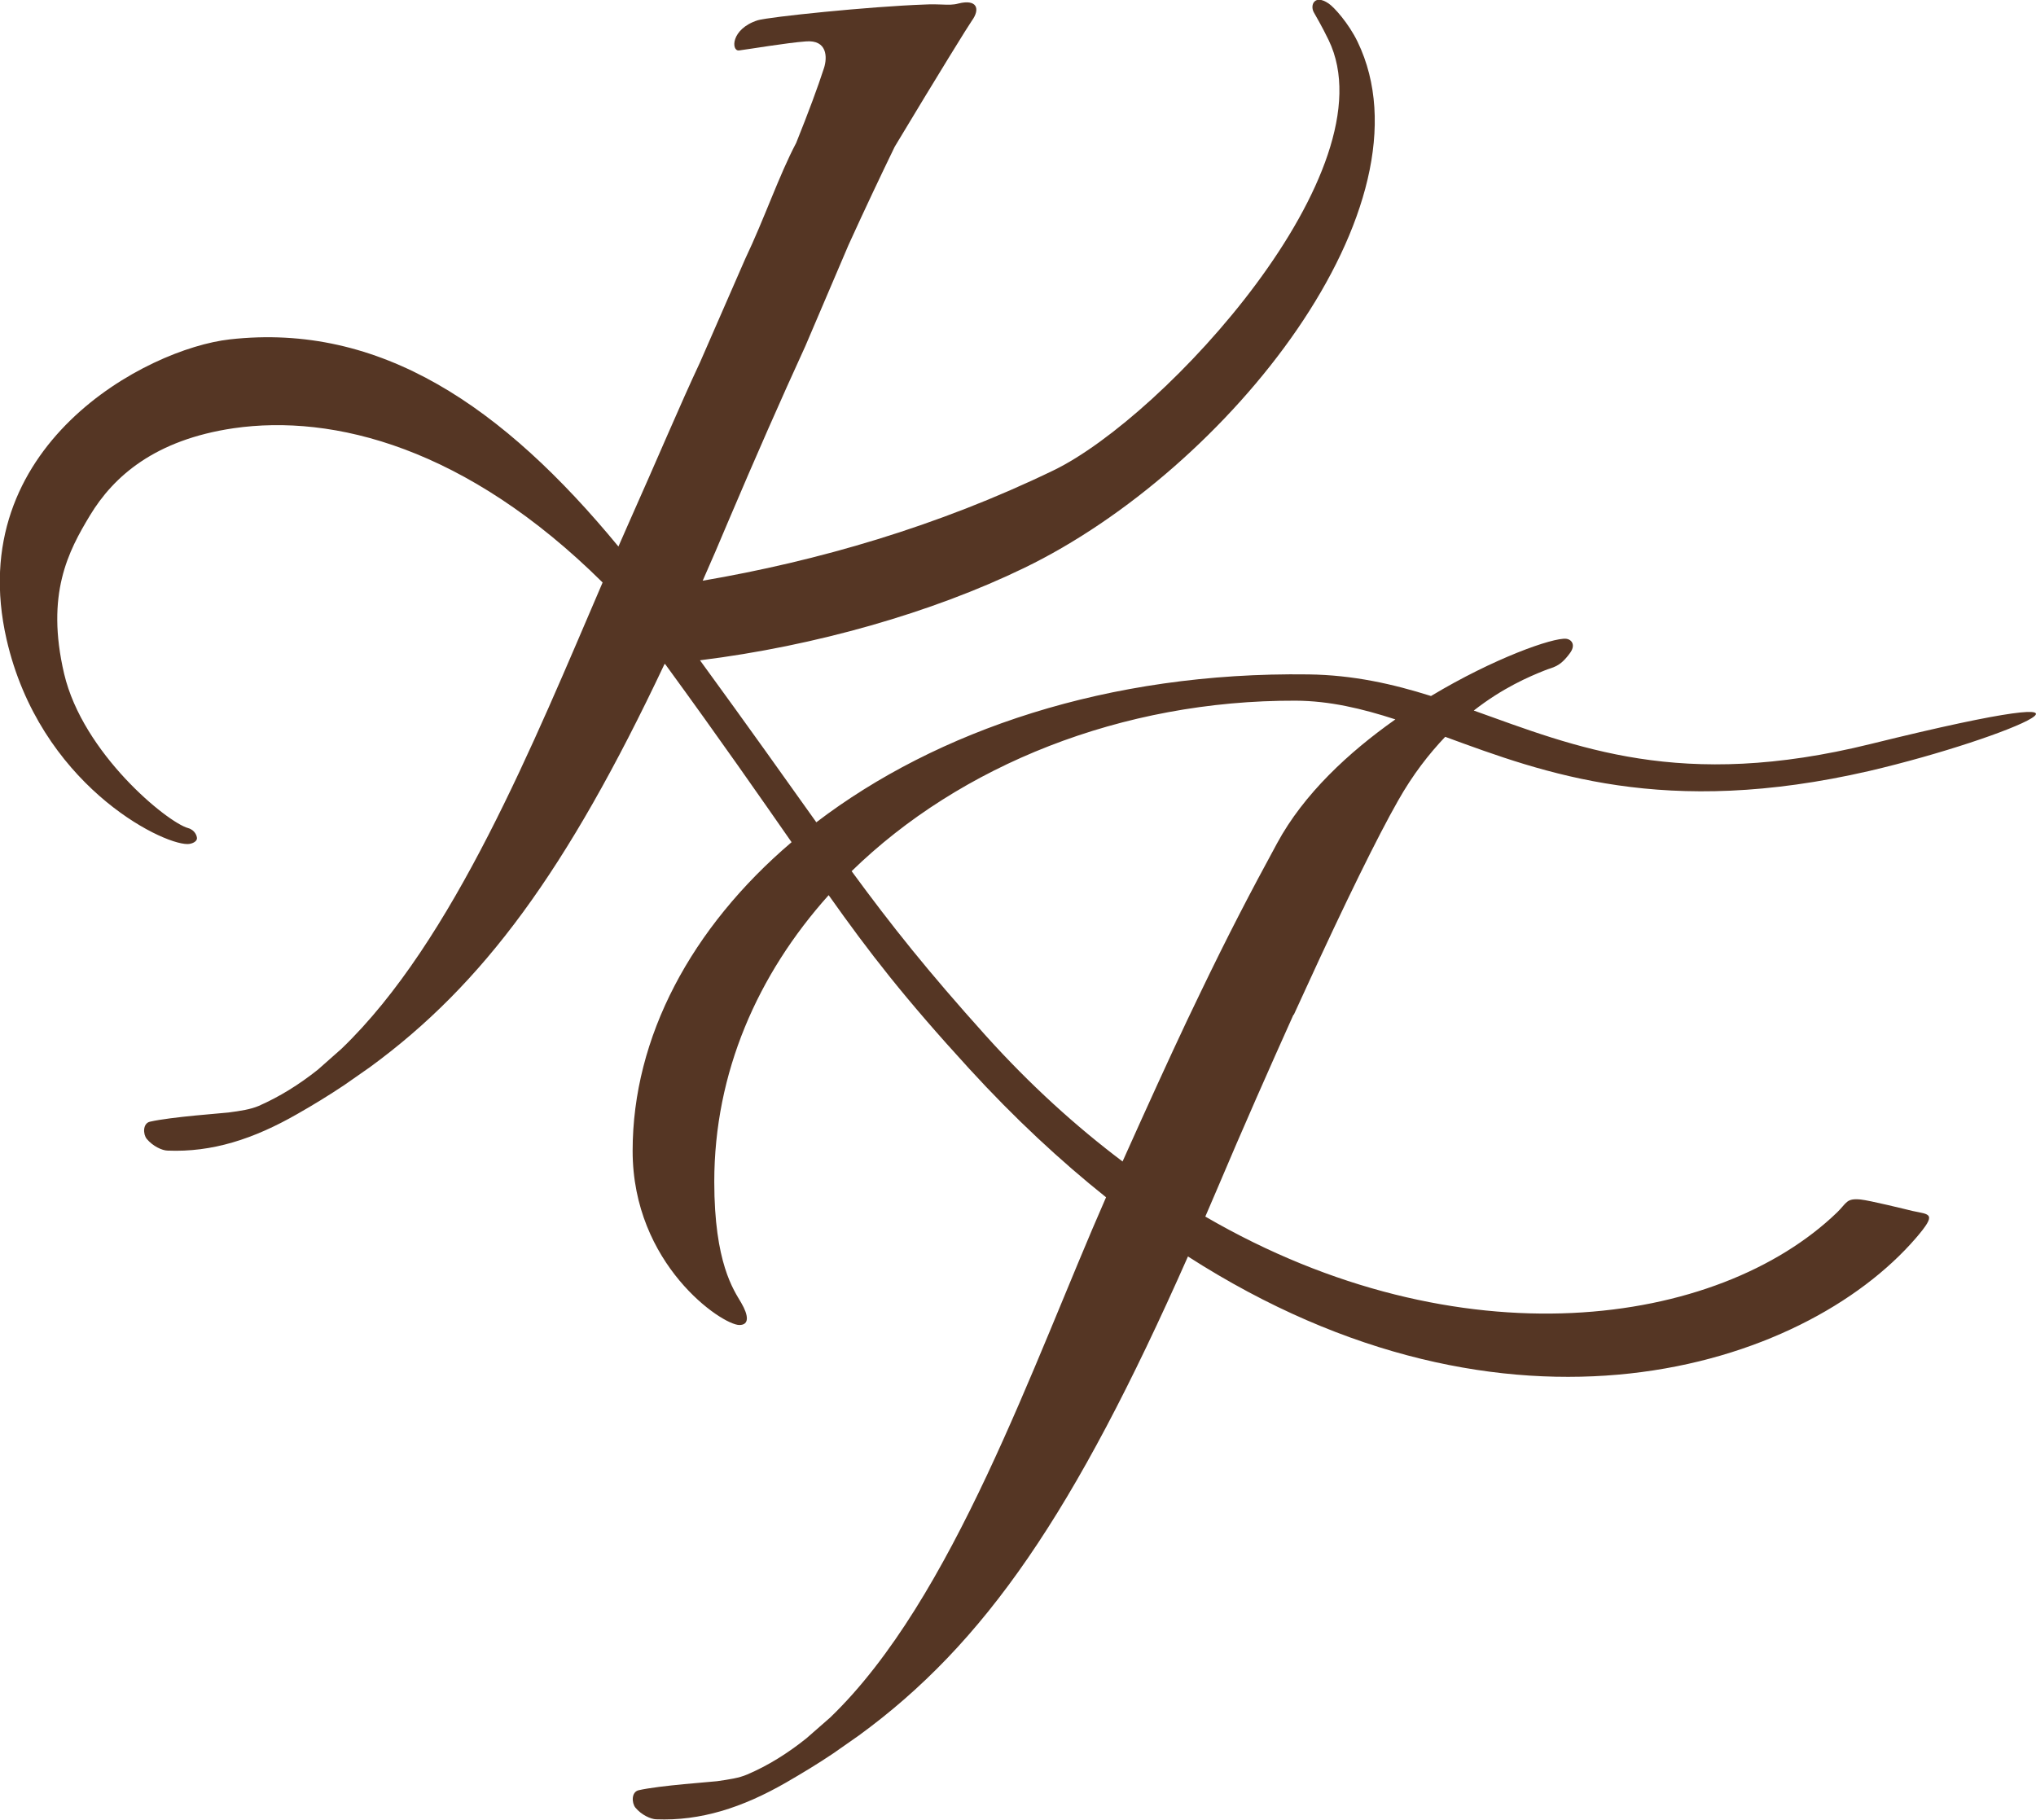
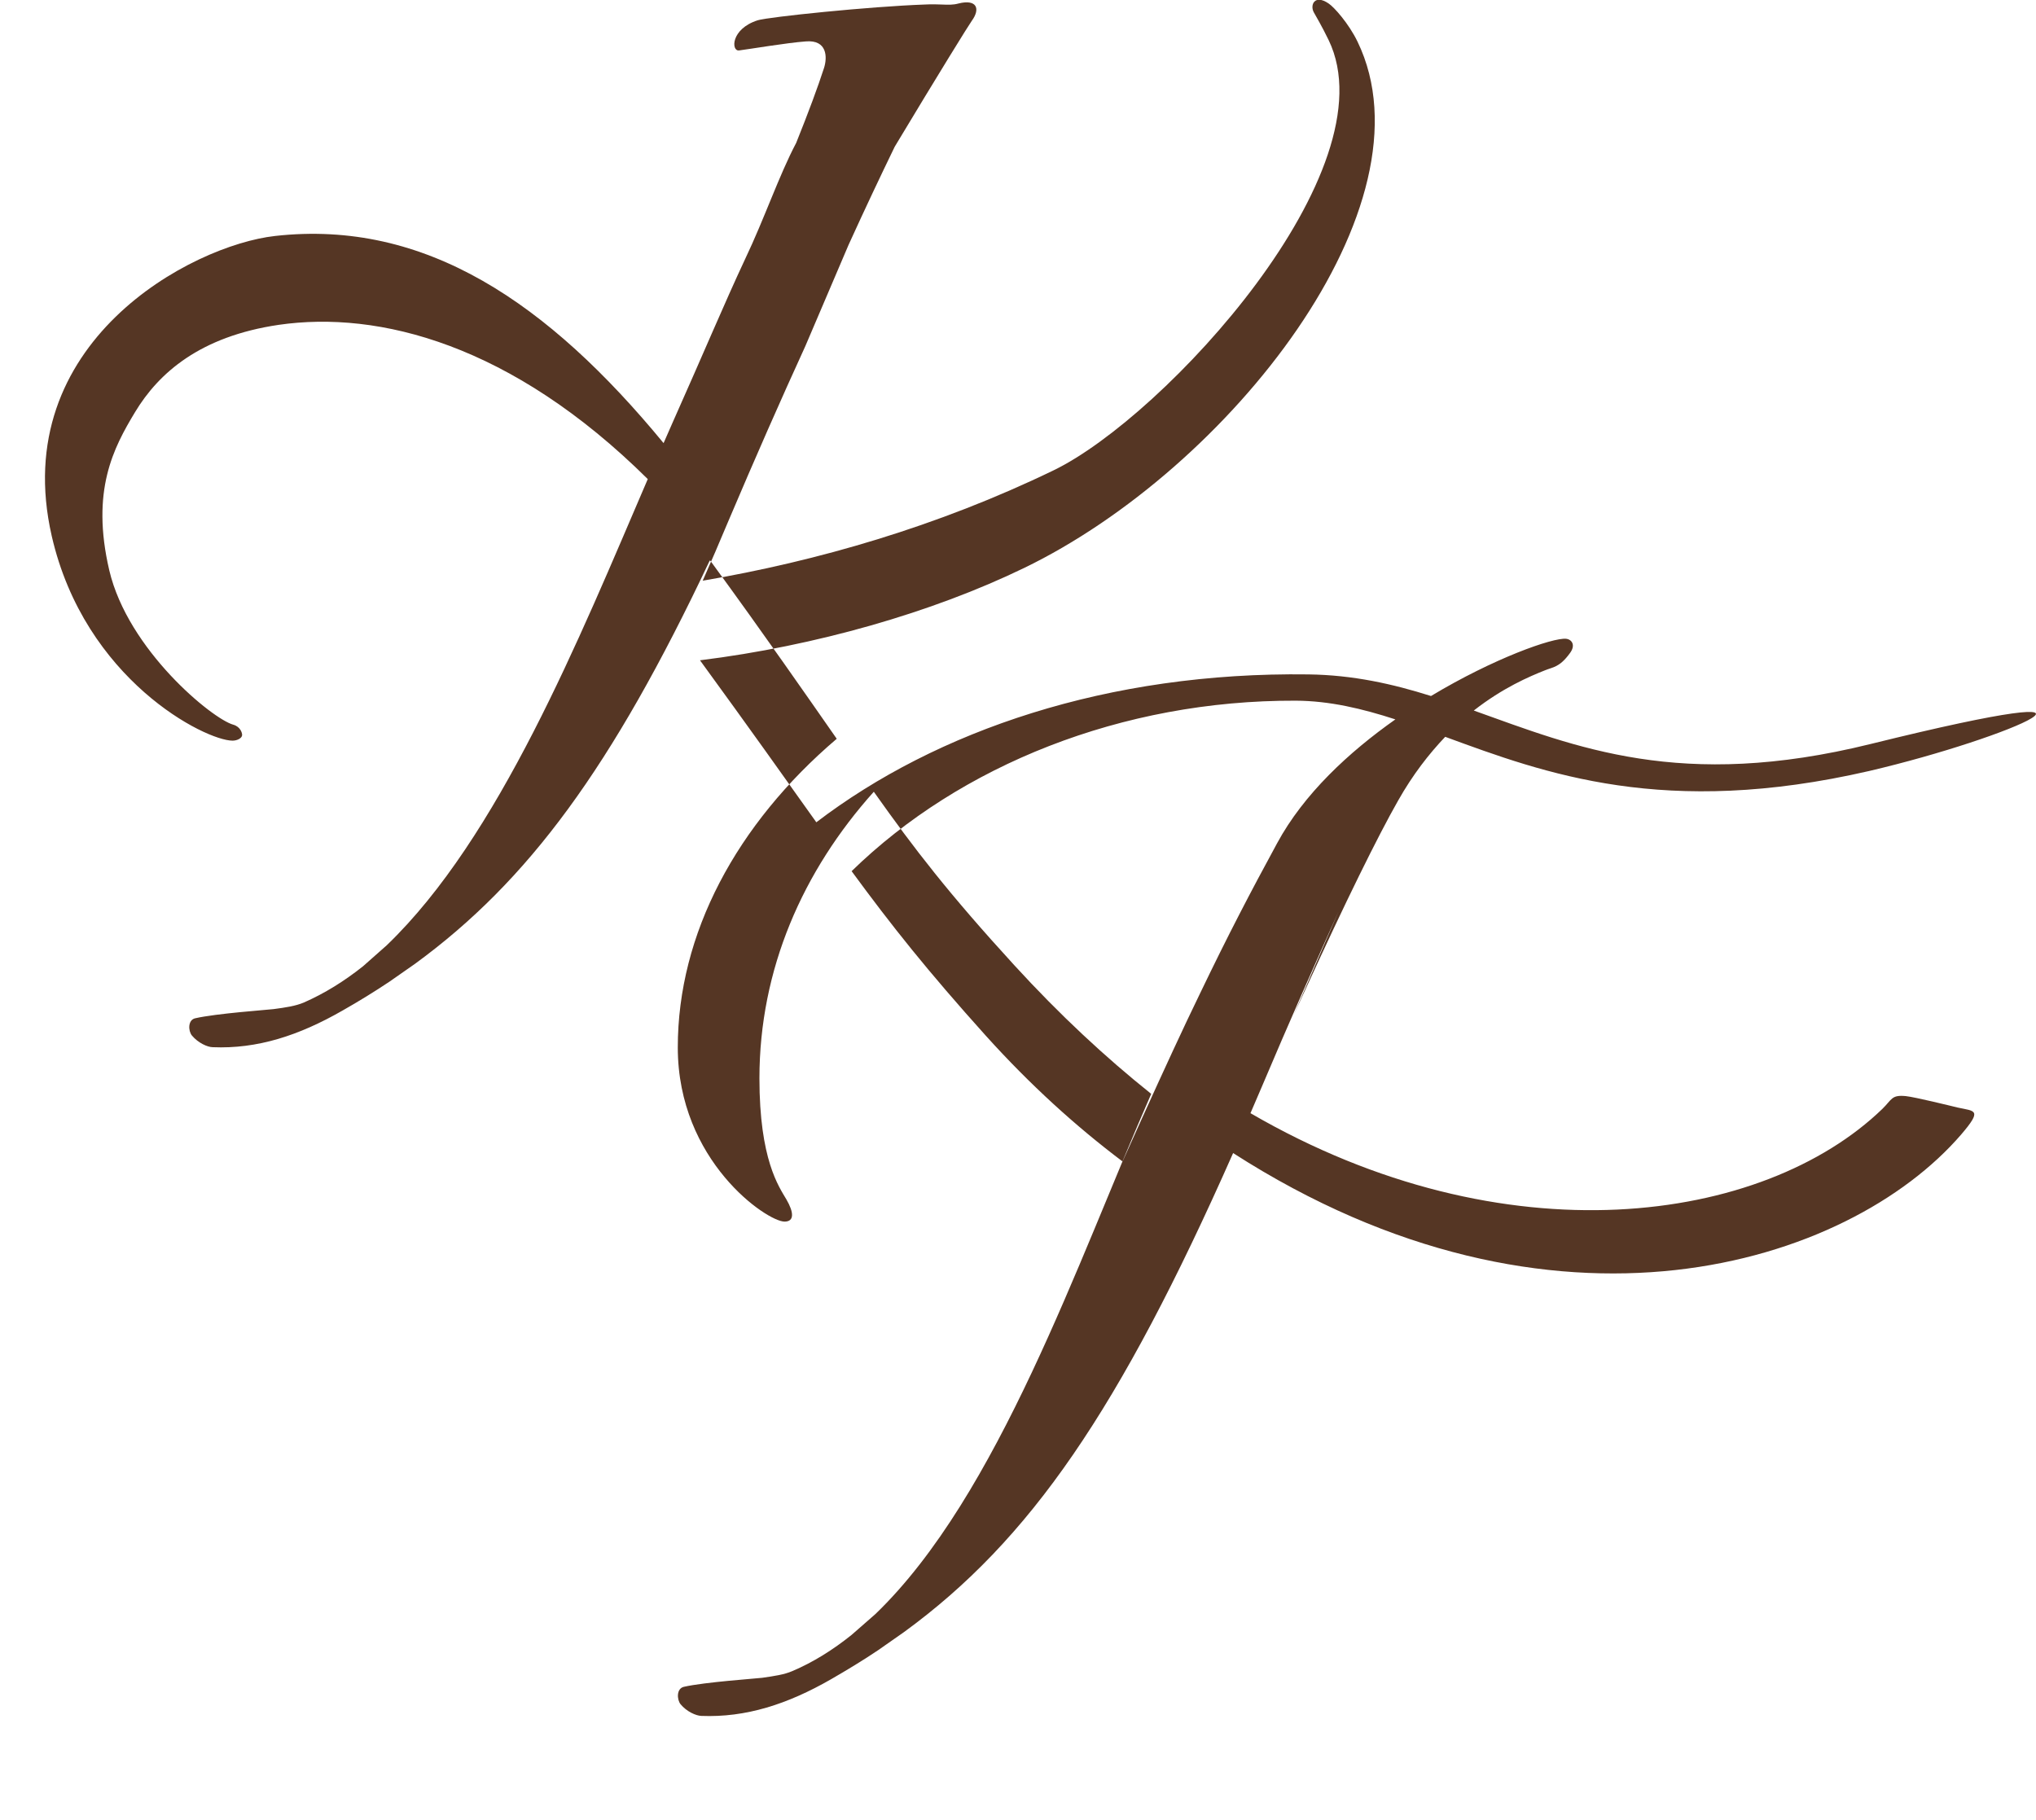
<svg xmlns="http://www.w3.org/2000/svg" id="Layer_1" viewBox="0 0 239.41 214">
  <defs>
    <style>      .cls-1 {        fill: #553624;      }    </style>
  </defs>
-   <path class="cls-1" d="M115.93,121.81c-6.86-7.63-11.06-12.91-15.79-19.36,12.75-12.44,31.77-20.12,52.21-20.05,4,.02,7.81.93,11.73,2.2-5.49,3.87-10.78,8.78-13.91,14.57-3.14,5.77-5.75,10.77-9.06,17.66l-1.53,3.19c-2.12,4.49-4.58,9.88-7.58,16.57-5.47-4.12-10.86-9-16.06-14.77M152.13,119.35l1.35-2.94c4.67-10.22,8.52-18.04,10.91-22.24,1.75-3.1,3.65-5.52,5.55-7.52,11.71,4.3,25.77,9.56,49.85,4.02,16.74-3.91,34.07-11.55.19-3.18-22.36,5.53-34.73.34-46.68-3.93,3.4-2.66,6.5-3.99,8.37-4.73.94-.39,1.7-.33,2.92-2,.73-.96.24-1.63-.43-1.71-1.56-.15-8.47,2.27-15.89,6.73-4.51-1.42-9.15-2.47-14.41-2.54-23.6-.32-43.75,6.62-57.87,17.39-3.56-5-7.8-10.98-13.68-19.05,13.56-1.68,27.31-5.62,38.1-10.85,24.08-11.64,48.54-42.63,39.22-61.9-1.04-2.15-2.76-4.07-3.4-4.49-1.67-1.14-2.22.21-1.73,1.06.13.23,1,1.72,1.73,3.24,7.39,15.27-19.28,44.28-32.34,50.6-13.65,6.61-27.79,10.68-41.26,12.98.98-2.21,1.97-4.51,2.97-6.9,3.2-7.54,6.26-14.49,9.1-20.69l5.08-11.9c1.97-4.33,3.8-8.19,5.43-11.55,5.16-8.59,8.76-14.4,9.06-14.8,1.06-1.46.56-2.57-1.56-2.04-.66.18-1.19.15-2.02.12-.5-.02-1.11-.04-1.91,0-6.57.23-18.44,1.47-19.67,1.85-3.21,1.02-3.14,3.68-2.2,3.55,1.26-.16,5.57-.89,7.83-1.06,2.55-.22,2.56,1.88,2.15,3.14-.7,2.17-1.83,5.22-3.27,8.8-2.01,3.8-3.73,8.89-5.99,13.63l-5.31,12.16c-2.42,5.16-4.9,11.1-8.56,19.3-.34.76-.69,1.57-1.04,2.37-13.54-16.44-27.98-26.35-45.69-24.36-9.79,1.09-31.45,12.52-26.26,35.27,3.88,16.95,18.08,24.08,21.27,24.08.53,0,1.09-.28,1.12-.64.02-.28-.22-1.01-1.05-1.24-2.45-.68-12.36-8.76-14.57-18.15-2.19-9.37.5-14.41,3.04-18.62,2.78-4.6,7.64-8.89,16.89-10.25,11.75-1.7,27.36,2.26,43.39,18.14-8.09,18.82-17.52,42.17-30.7,54.83l-2.78,2.46c-2.21,1.76-4.53,3.2-6.97,4.27-.98.41-2.11.58-3.55.77-.59.08-6.75.51-9.22,1.08-.86.19-.84,1.47-.38,2.03.73.87,1.82,1.36,2.44,1.37,5.24.22,10.12-1.36,15.25-4.3,1.92-1.09,3.76-2.22,5.54-3.41l3.02-2.11c13.28-9.71,23.12-23.02,34.63-47.4h.07c6.63,9.09,11.18,15.66,14.87,20.95-11.8,10.05-18.69,22.93-18.69,36.3s10.51,20.48,12.55,20.48c1.18,0,1.1-1.1.22-2.61-.88-1.5-3.17-4.68-3.17-14.24,0-12.83,5.1-24.39,13.45-33.7,4.78,6.75,8.87,12.04,16.51,20.39,5.37,5.87,10.75,10.86,16.11,15.14-8.59,19.55-17.97,47.26-32.44,61.18l-2.8,2.45c-2.2,1.76-4.51,3.21-6.96,4.25-.97.42-2.1.58-3.55.79-.6.08-6.75.5-9.21,1.06-.88.21-.82,1.49-.39,2.04.73.89,1.84,1.36,2.44,1.38,5.24.21,10.14-1.37,15.26-4.31,1.92-1.11,3.76-2.22,5.54-3.42l3.03-2.12c14.83-10.81,25.35-26.14,38.71-56.34,37.71,24.23,72.36,13.19,85.61-2.18,2.53-2.95,1.62-2.73-.4-3.17-.87-.21-5-1.23-6.12-1.35-1.68-.16-1.6.38-2.74,1.5-14.01,13.53-44.39,17.89-74.31.51.44-1.02.86-2.01,1.31-3.05,3.18-7.52,6.26-14.47,9.06-20.7" />
+   <path class="cls-1" d="M115.93,121.81c-6.86-7.63-11.06-12.91-15.79-19.36,12.75-12.44,31.77-20.12,52.21-20.05,4,.02,7.81.93,11.73,2.2-5.49,3.87-10.78,8.78-13.91,14.57-3.14,5.77-5.75,10.77-9.06,17.66l-1.53,3.19c-2.12,4.49-4.58,9.88-7.58,16.57-5.47-4.12-10.86-9-16.06-14.77M152.13,119.35l1.35-2.94c4.67-10.22,8.52-18.04,10.91-22.24,1.75-3.1,3.65-5.52,5.55-7.52,11.71,4.3,25.77,9.56,49.85,4.02,16.74-3.91,34.07-11.55.19-3.18-22.36,5.53-34.73.34-46.68-3.93,3.4-2.66,6.5-3.99,8.37-4.73.94-.39,1.7-.33,2.92-2,.73-.96.24-1.63-.43-1.71-1.56-.15-8.47,2.27-15.89,6.73-4.51-1.42-9.15-2.47-14.41-2.54-23.6-.32-43.75,6.62-57.87,17.39-3.56-5-7.8-10.98-13.68-19.05,13.56-1.68,27.31-5.62,38.1-10.85,24.08-11.64,48.54-42.63,39.22-61.9-1.04-2.15-2.76-4.07-3.4-4.49-1.67-1.14-2.22.21-1.73,1.06.13.23,1,1.72,1.73,3.24,7.39,15.27-19.28,44.28-32.34,50.6-13.65,6.61-27.79,10.68-41.26,12.98.98-2.21,1.97-4.51,2.97-6.9,3.2-7.54,6.26-14.49,9.1-20.69l5.08-11.9c1.97-4.33,3.8-8.19,5.43-11.55,5.16-8.59,8.76-14.4,9.06-14.8,1.06-1.46.56-2.57-1.56-2.04-.66.18-1.19.15-2.02.12-.5-.02-1.11-.04-1.91,0-6.57.23-18.44,1.47-19.67,1.85-3.21,1.02-3.14,3.68-2.2,3.55,1.26-.16,5.57-.89,7.83-1.06,2.55-.22,2.56,1.88,2.15,3.14-.7,2.17-1.83,5.22-3.27,8.8-2.01,3.8-3.73,8.89-5.99,13.63c-2.42,5.16-4.9,11.1-8.56,19.3-.34.76-.69,1.57-1.04,2.37-13.54-16.44-27.98-26.35-45.69-24.36-9.79,1.09-31.45,12.52-26.26,35.27,3.88,16.95,18.08,24.08,21.27,24.08.53,0,1.09-.28,1.12-.64.02-.28-.22-1.01-1.05-1.24-2.45-.68-12.36-8.76-14.57-18.15-2.19-9.37.5-14.41,3.04-18.62,2.78-4.6,7.64-8.89,16.89-10.25,11.75-1.7,27.36,2.26,43.39,18.14-8.09,18.82-17.52,42.17-30.7,54.83l-2.78,2.46c-2.21,1.76-4.53,3.2-6.97,4.27-.98.41-2.11.58-3.55.77-.59.08-6.75.51-9.22,1.08-.86.19-.84,1.47-.38,2.03.73.87,1.82,1.36,2.44,1.37,5.24.22,10.12-1.36,15.25-4.3,1.92-1.09,3.76-2.22,5.54-3.41l3.02-2.11c13.28-9.71,23.12-23.02,34.63-47.4h.07c6.63,9.09,11.18,15.66,14.87,20.95-11.8,10.05-18.69,22.93-18.69,36.3s10.51,20.48,12.55,20.48c1.18,0,1.1-1.1.22-2.61-.88-1.5-3.17-4.68-3.17-14.24,0-12.83,5.1-24.39,13.45-33.7,4.78,6.75,8.87,12.04,16.51,20.39,5.37,5.87,10.75,10.86,16.11,15.14-8.59,19.55-17.97,47.26-32.44,61.18l-2.8,2.45c-2.2,1.76-4.51,3.21-6.96,4.25-.97.42-2.1.58-3.55.79-.6.08-6.75.5-9.21,1.06-.88.21-.82,1.49-.39,2.04.73.89,1.84,1.36,2.44,1.38,5.24.21,10.14-1.37,15.26-4.31,1.92-1.11,3.76-2.22,5.54-3.42l3.03-2.12c14.83-10.81,25.35-26.14,38.71-56.34,37.71,24.23,72.36,13.19,85.61-2.18,2.53-2.95,1.62-2.73-.4-3.17-.87-.21-5-1.23-6.12-1.35-1.68-.16-1.6.38-2.74,1.5-14.01,13.53-44.39,17.89-74.31.51.44-1.02.86-2.01,1.31-3.05,3.18-7.52,6.26-14.47,9.06-20.7" />
</svg>